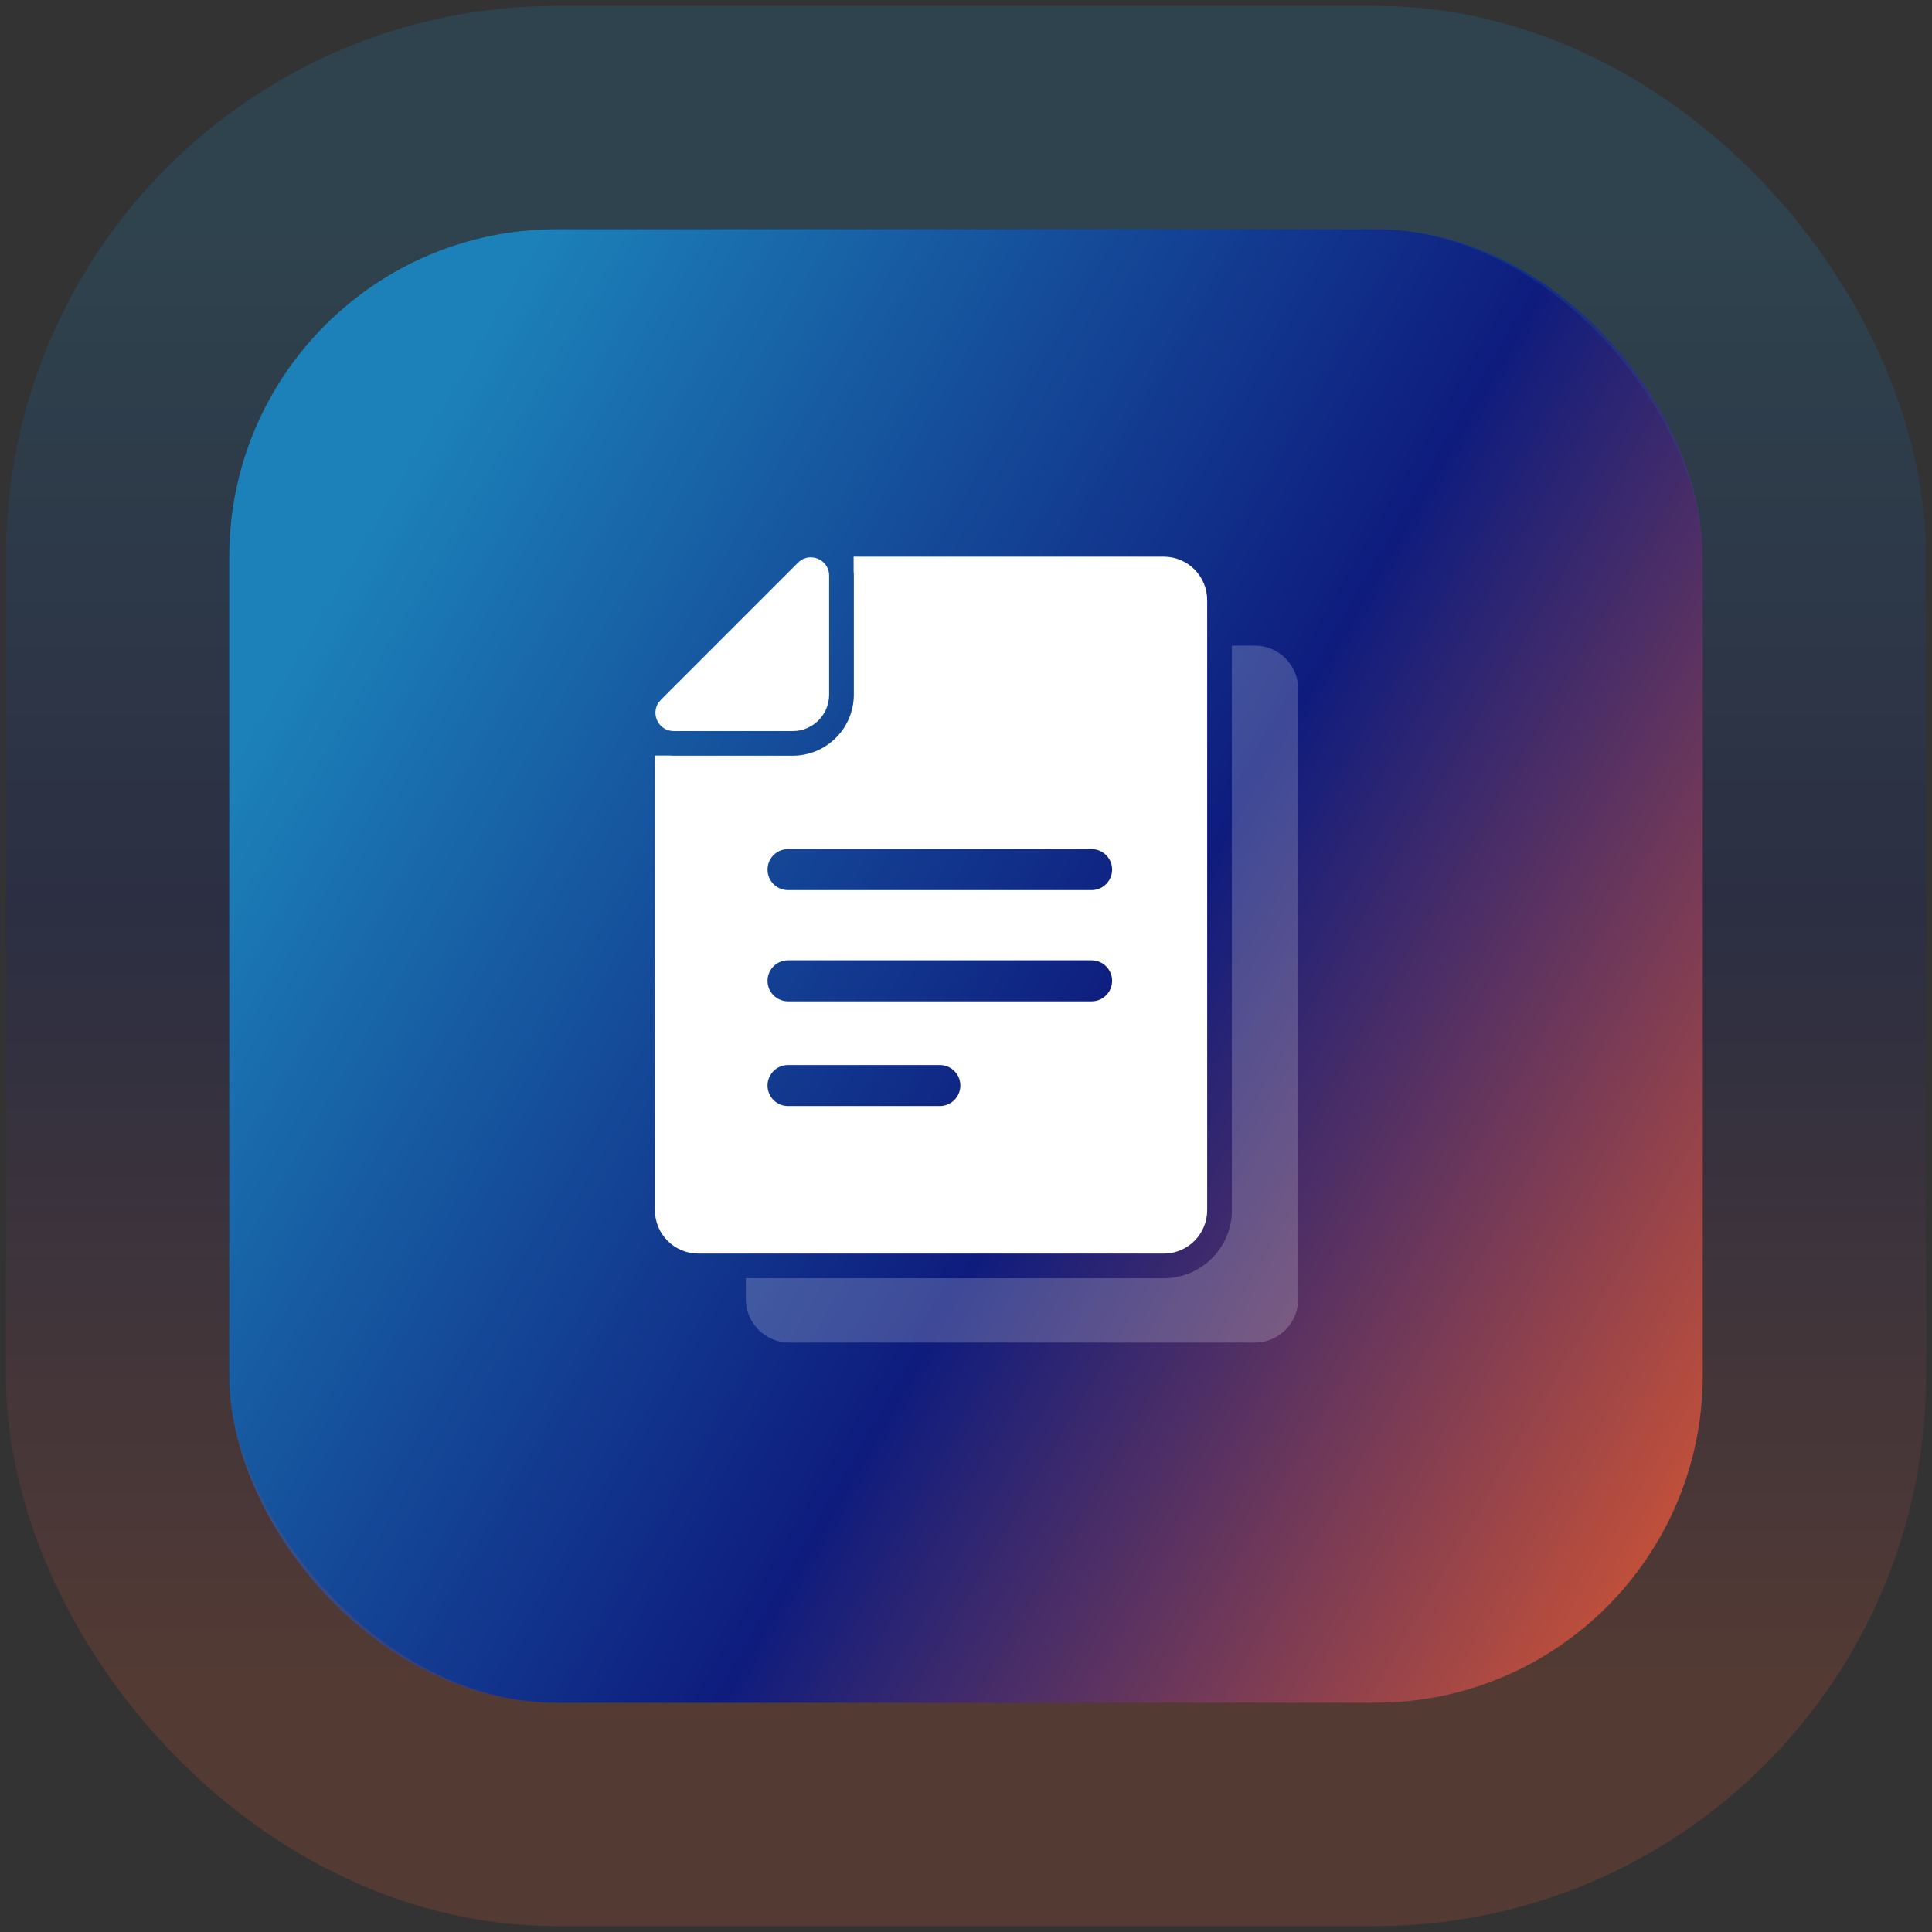
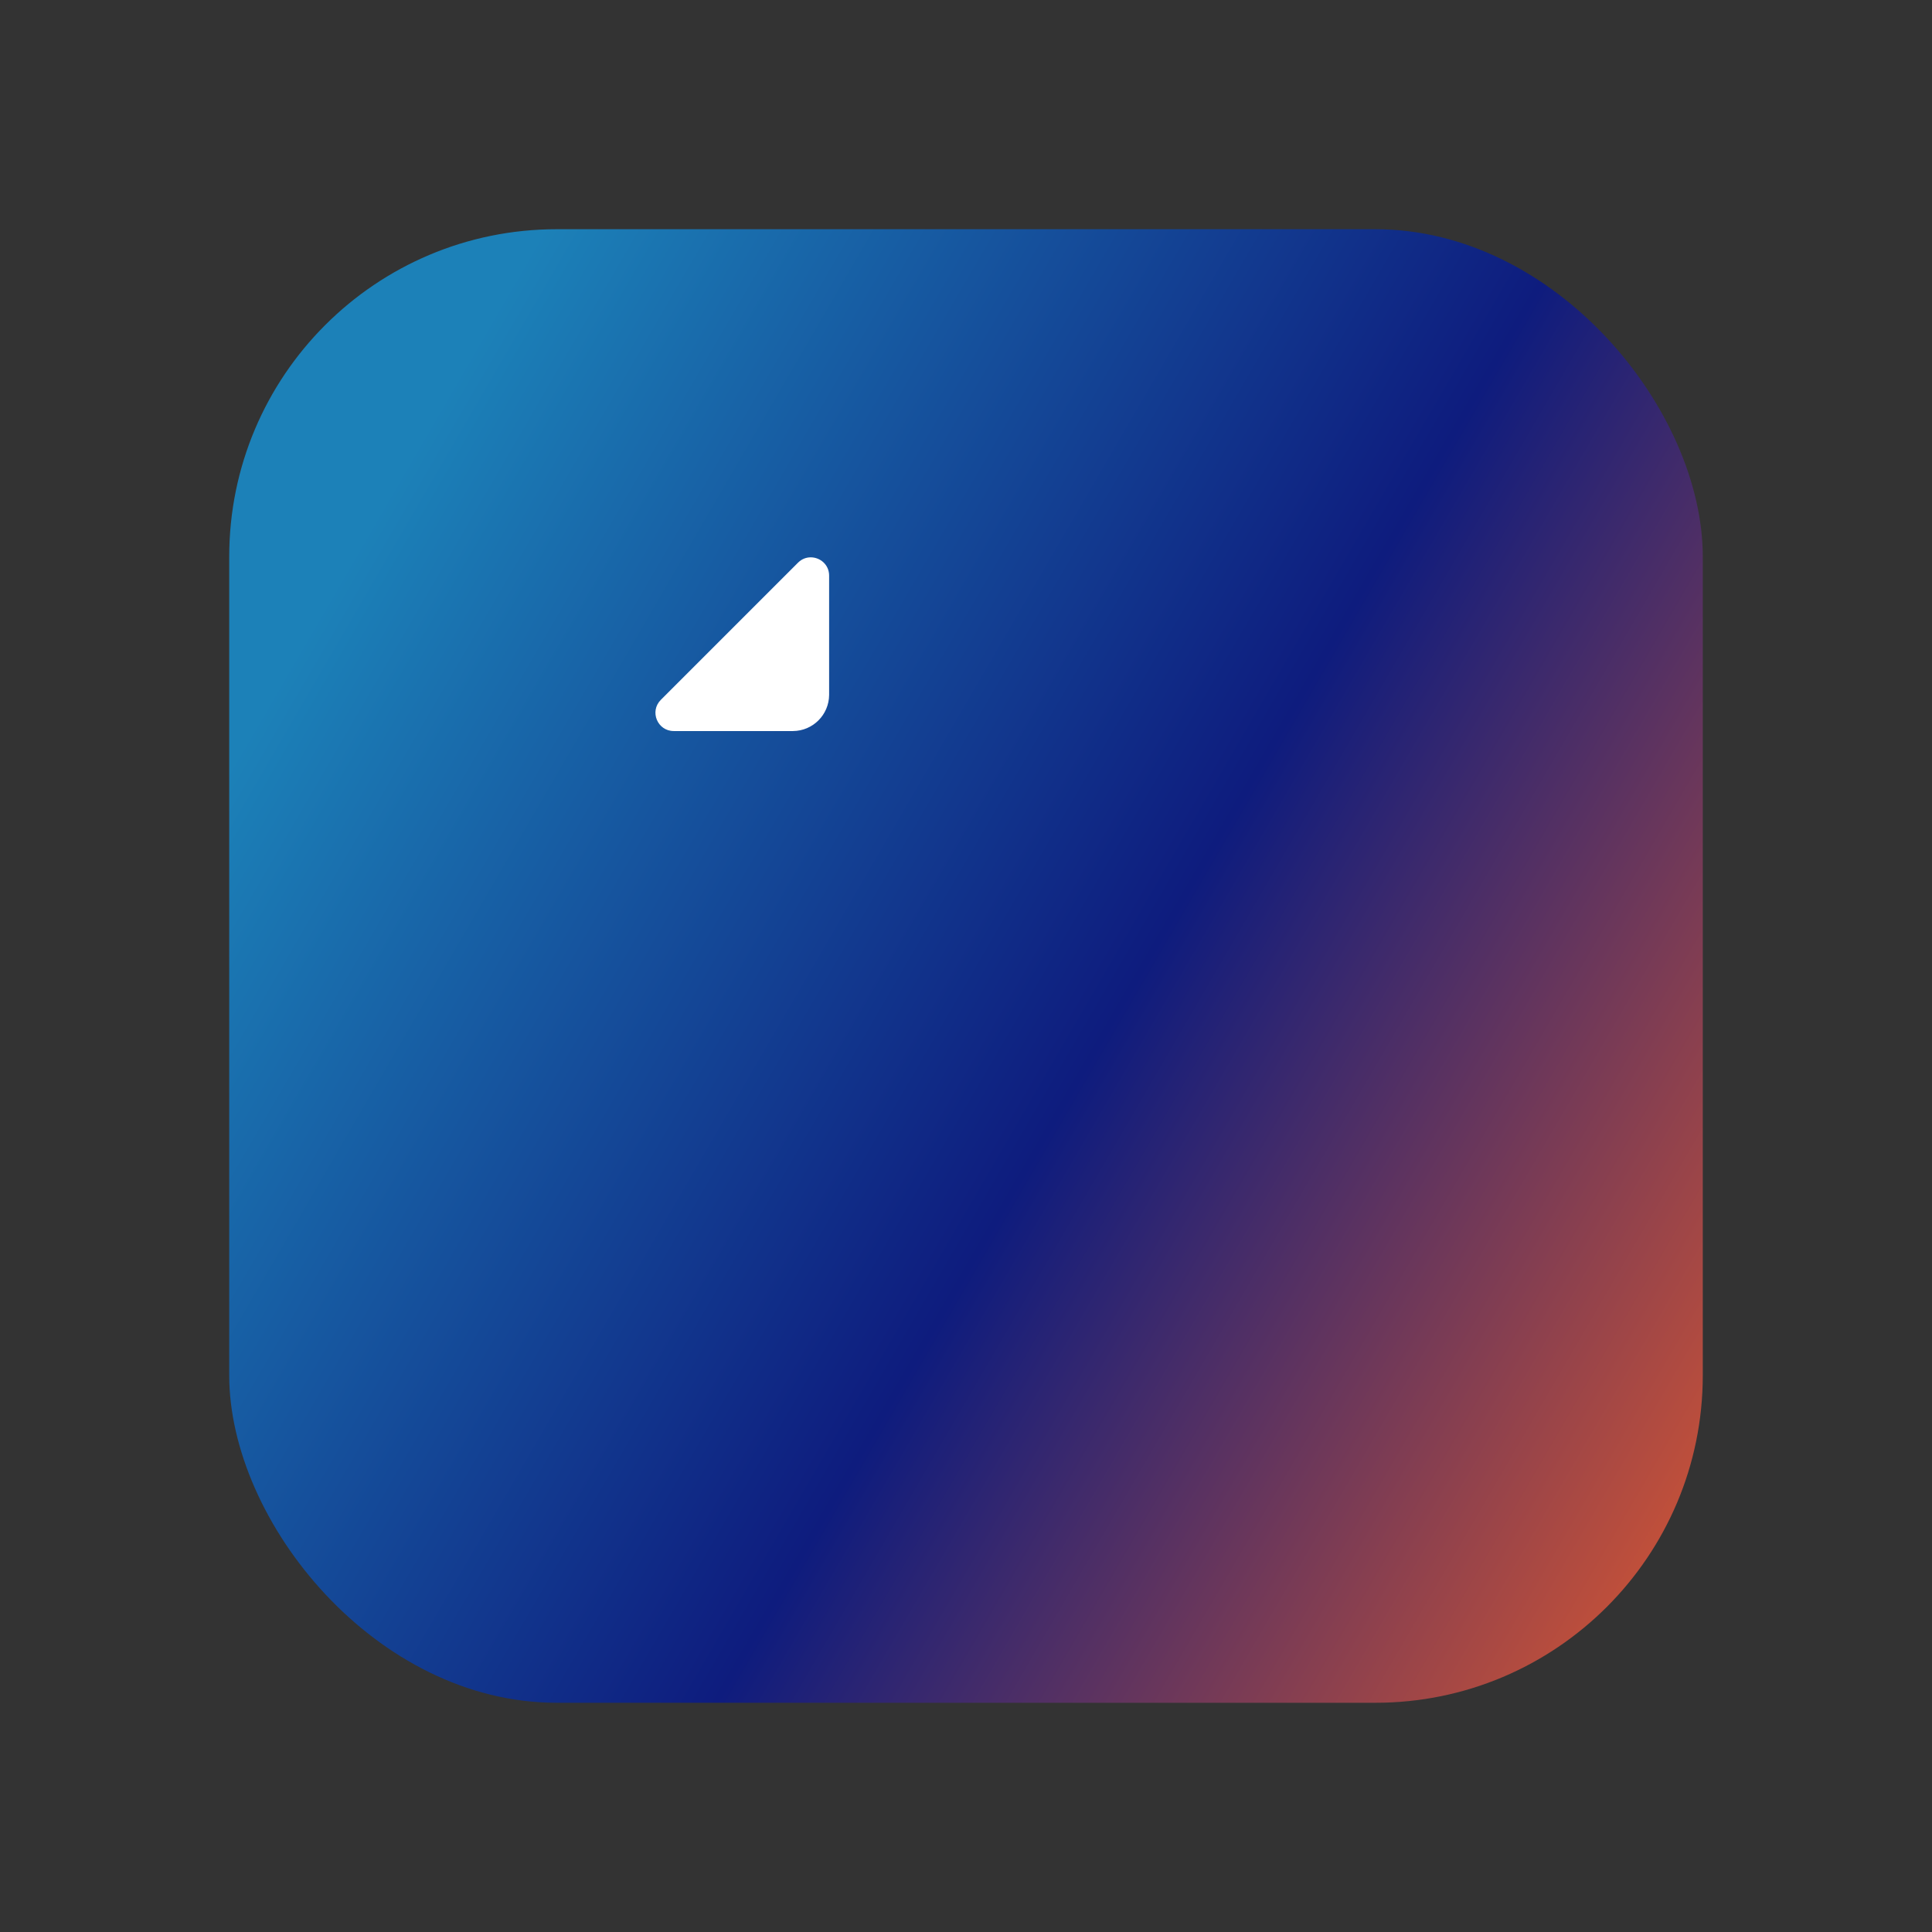
<svg xmlns="http://www.w3.org/2000/svg" width="59" height="59" viewBox="0 0 59 59" fill="none">
  <rect x="0" y="0" width="59" height="59" fill="#333333" stroke="none" />
  <rect x="7" y="7" width="45" height="45" rx="10" fill="url(#paint0_linear_1062_32)" />
-   <rect x="3.59" y="3.59" width="51.82" height="51.82" rx="13.41" stroke="url(#paint1_linear_1062_32)" stroke-opacity="0.2" stroke-width="6.82" />
-   <path d="M38.321 19.717H37.62V36.957C37.62 38.103 36.687 39.035 35.542 39.035H28.431H22.777V39.674C22.777 40.406 23.371 41 24.103 41H31.211H38.319C39.051 41 39.645 40.406 39.645 39.674V21.043C39.645 20.311 39.053 19.717 38.321 19.717Z" fill="white" fill-opacity="0.2" />
-   <path d="M28.431 38.283H35.539C36.271 38.283 36.865 37.689 36.865 36.957V19.717V18.326C36.865 17.594 36.271 17 35.539 17H28.431H26.068V17.439C26.073 17.484 26.075 17.531 26.075 17.579V20.469V21.21C26.075 22.241 25.238 23.078 24.208 23.078H23.466H20.576C20.539 23.078 20.499 23.075 20.461 23.073H20V36.957C20 37.689 20.594 38.283 21.326 38.283H22.779H28.431ZM28.699 33.777H24.065C23.719 33.777 23.439 33.496 23.439 33.15C23.439 32.804 23.719 32.524 24.065 32.524H28.702C29.048 32.524 29.328 32.804 29.328 33.15C29.328 33.496 29.045 33.777 28.699 33.777ZM33.336 30.579H24.065C23.719 30.579 23.439 30.298 23.439 29.952C23.439 29.607 23.719 29.326 24.065 29.326H33.336C33.682 29.326 33.962 29.607 33.962 29.952C33.962 30.298 33.682 30.579 33.336 30.579ZM24.065 25.93H33.336C33.682 25.93 33.962 26.21 33.962 26.556C33.962 26.902 33.682 27.183 33.336 27.183H24.065C23.719 27.183 23.439 26.902 23.439 26.556C23.439 26.21 23.719 25.93 24.065 25.93Z" fill="white" />
  <path d="M20.576 22.325H24.207C24.21 22.325 24.215 22.325 24.218 22.325C24.824 22.32 25.315 21.829 25.32 21.223C25.32 21.22 25.32 21.215 25.32 21.212V17.578C25.32 17.243 25.045 17.02 24.759 17.02C24.621 17.02 24.483 17.07 24.368 17.185L20.18 21.373C19.829 21.724 20.077 22.325 20.576 22.325Z" fill="white" />
  <defs>
    <linearGradient id="paint0_linear_1062_32" x1="10.011" y1="18.248" x2="55.024" y2="44.412" gradientUnits="userSpaceOnUse">
      <stop offset="6.52782e-07" stop-color="#1C81B8" />
      <stop offset="0.523" stop-color="#0E1C7E" />
      <stop offset="1" stop-color="#D35533" />
    </linearGradient>
    <linearGradient id="paint1_linear_1062_32" x1="29.5" y1="7" x2="29.5" y2="52" gradientUnits="userSpaceOnUse">
      <stop stop-color="#1C81B8" />
      <stop offset="0.465" stop-color="#0E1C7E" />
      <stop offset="0.985" stop-color="#D35533" />
    </linearGradient>
  </defs>
</svg>